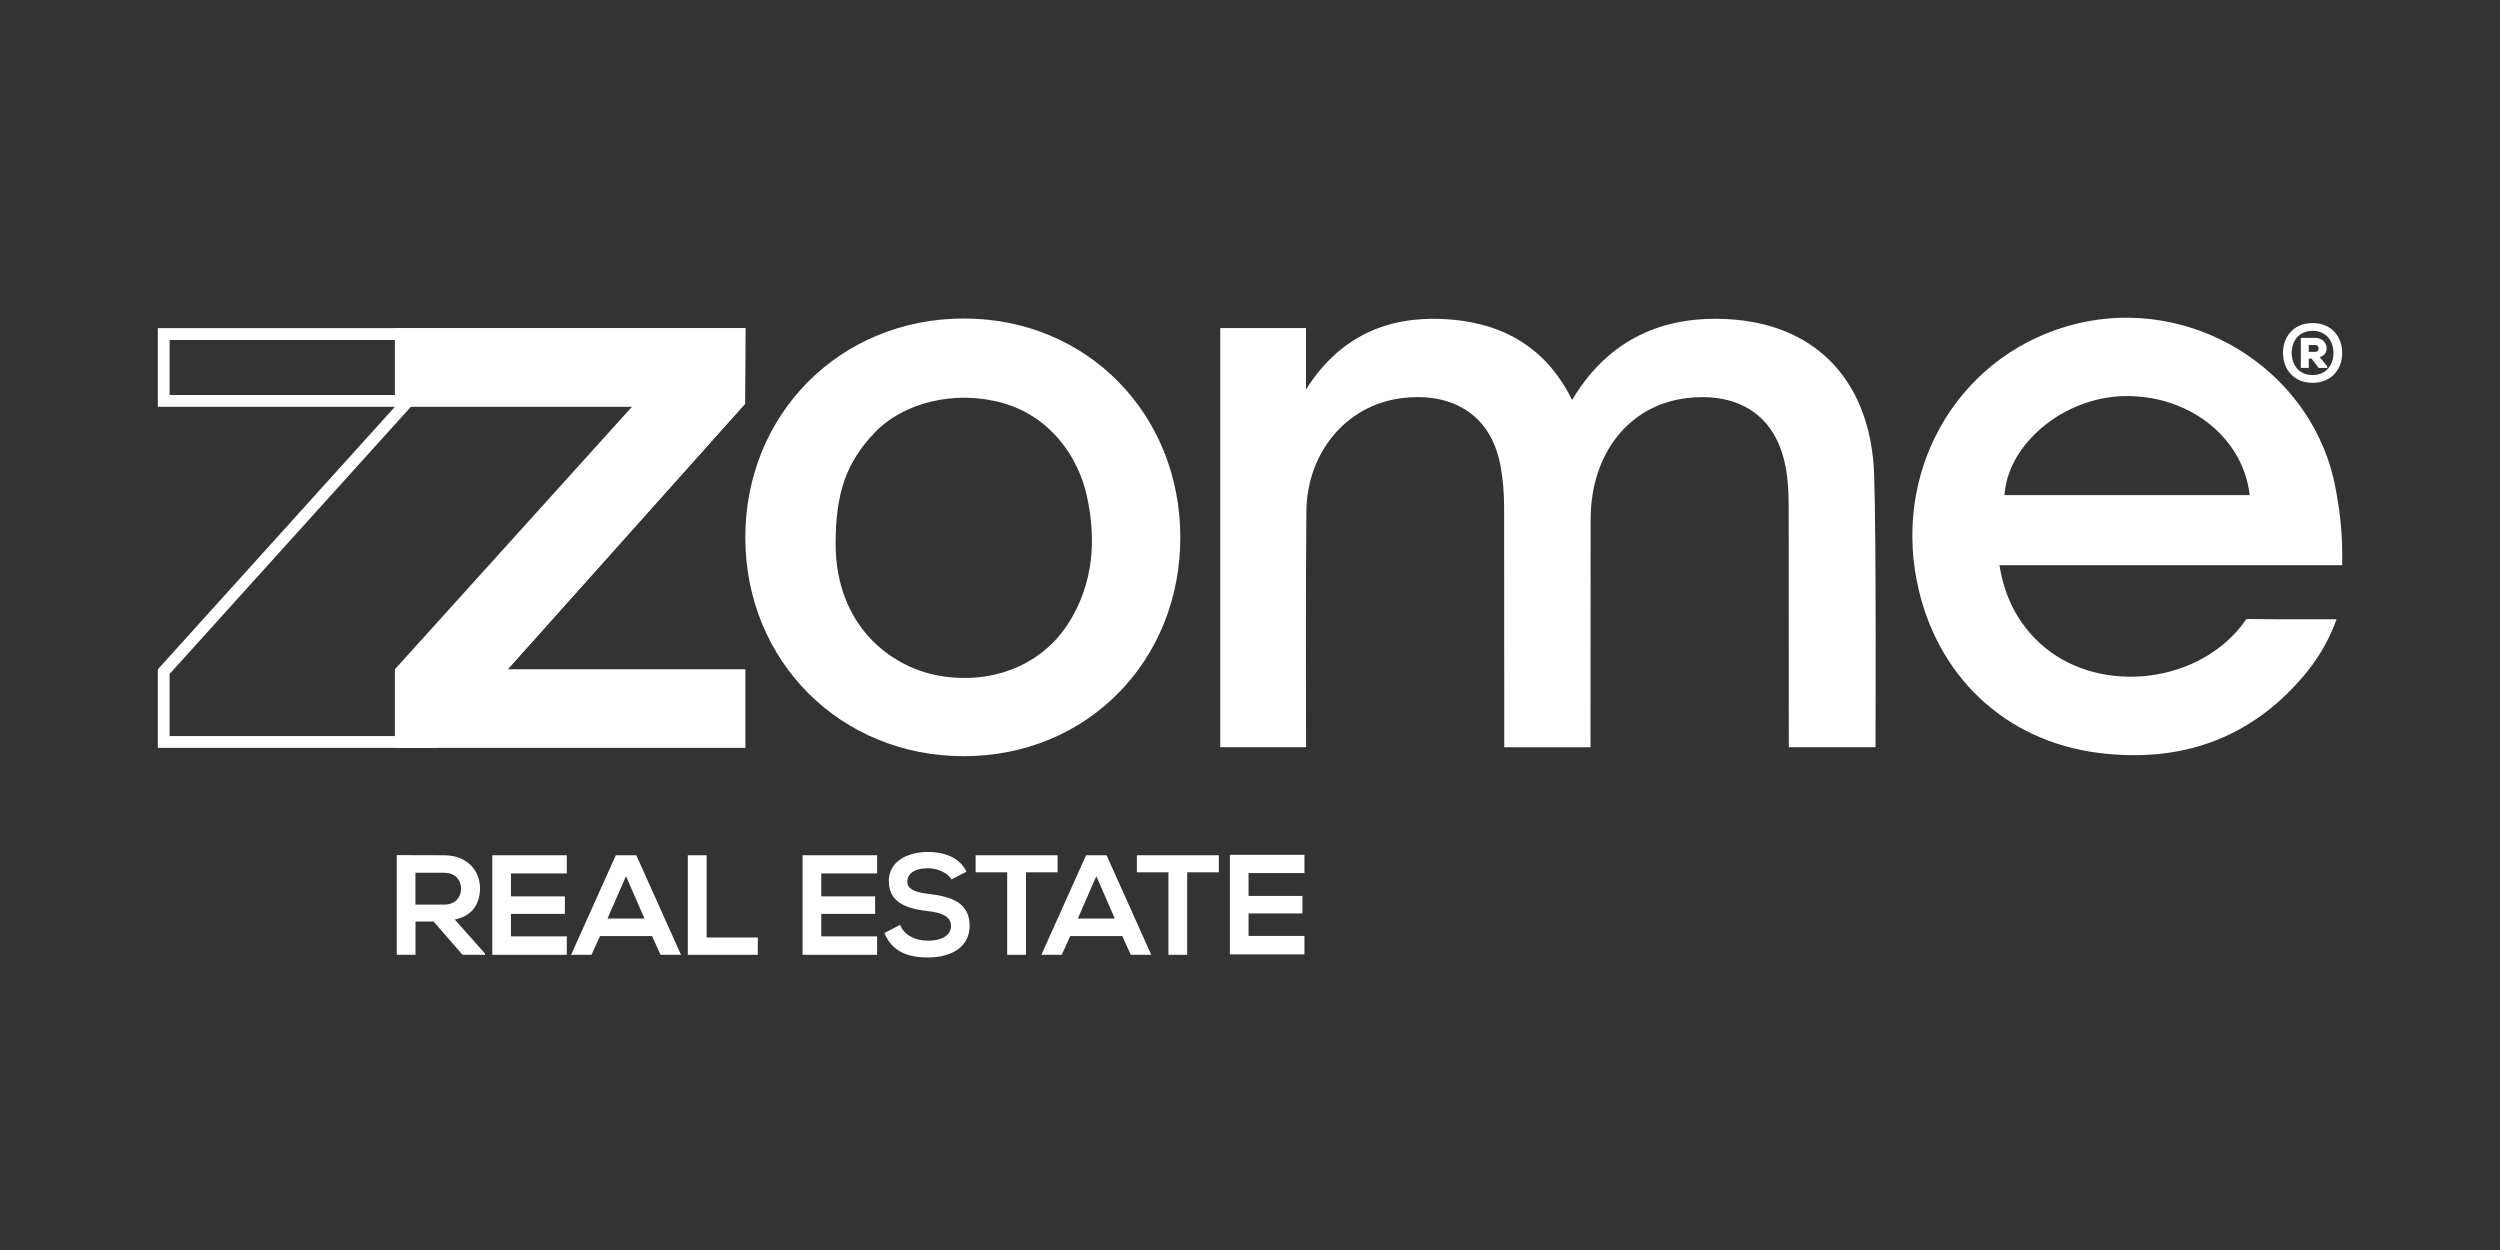
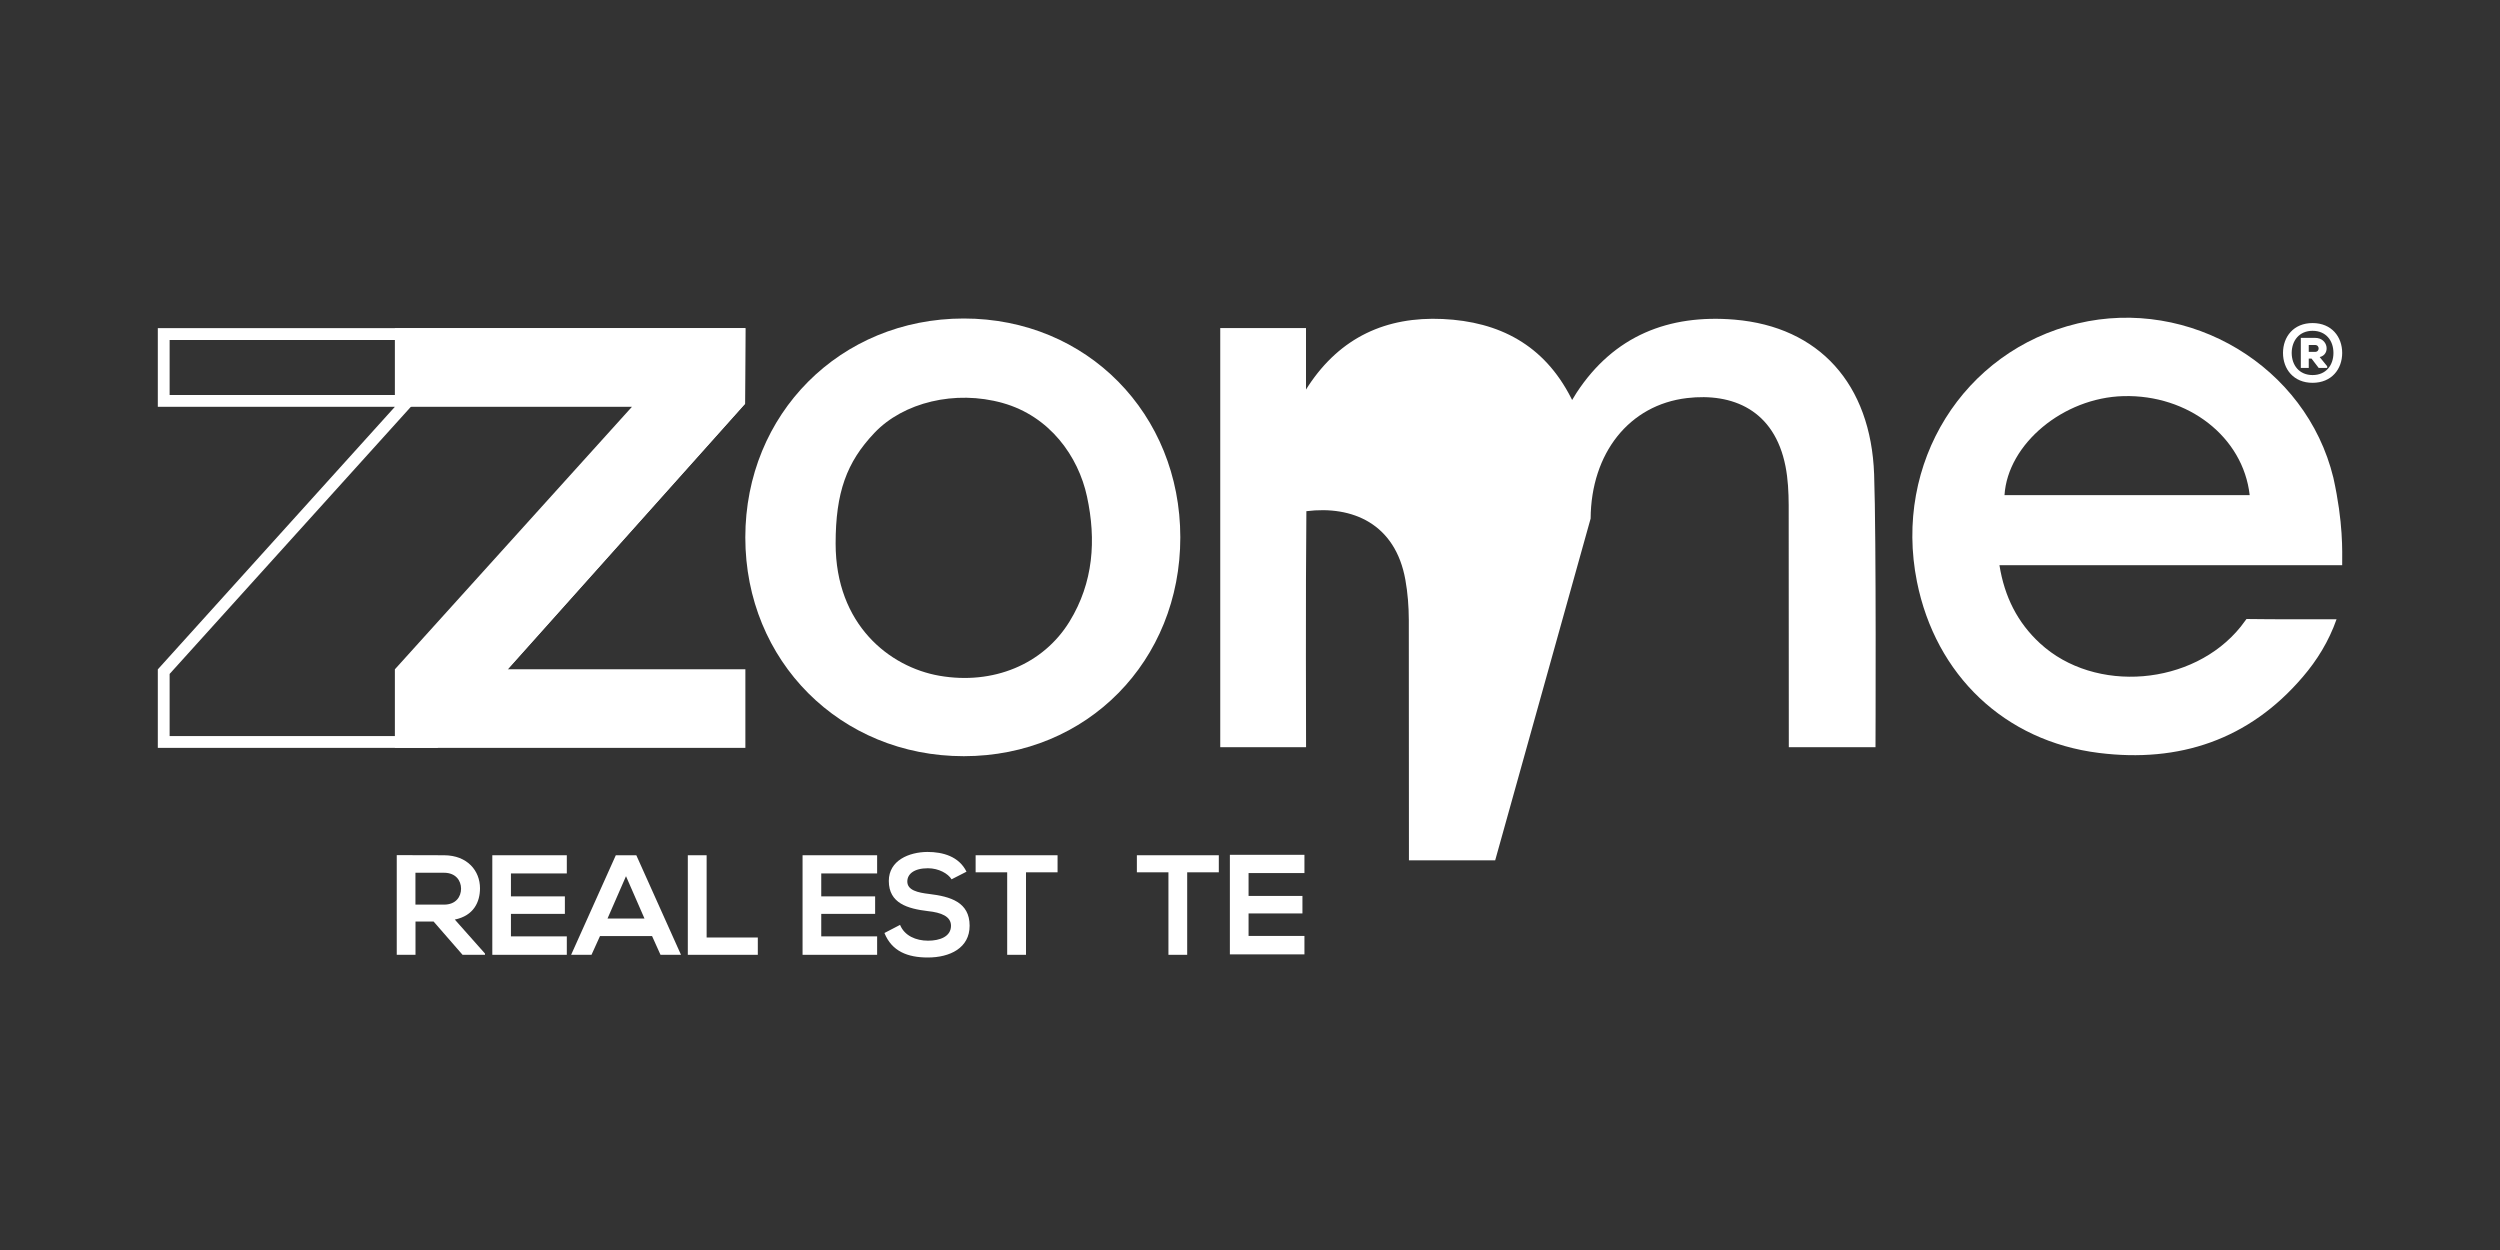
<svg xmlns="http://www.w3.org/2000/svg" xml:space="preserve" style="enable-background:new 0 0 400 200;" viewBox="0 0 400 200" y="0px" x="0px" id="Layer_1" version="1.1">
  <rect x="0" y="0" width="400" height="200" fill="#333333" stroke="none" />
  <style type="text/css">
	.st0{fill:#FFFFFF;}
</style>
  <g>
    <g>
      <path d="M117.36,54.39l-0.03,9.48l-48.18,53.9h-5.96H27.14v-9.94l37.45-41.47l2.85-3.16h-4.26H27.14v-8.8h36.04    H117.36z M119.26,52.5H63.18H25.25v12.59h37.93L25.25,107.1v12.56h37.93h6.81l49.22-55.06L119.26,52.5z" class="st0" />
      <polygon points="63.18,119.66 119.26,119.66 119.26,107.08 81.24,107.08 119.21,64.6 119.26,52.5 63.18,52.5     63.18,65.09 101.11,65.09 63.18,107.09" class="st0" />
-       <path d="M254.5,82.97c0.07-10.45,6.16-18.19,15.43-19.28c7.26-0.85,13.97,1.88,15.75,10.92    c0.4,2.04,0.5,4.16,0.51,6.24l0.02,38.7h13.87c0,0,0.14-33.57-0.22-43.66c-0.52-14.44-8.79-23.61-22.35-24.75    c-10.48-0.87-19.27,2.55-25.26,11.7L251.54,64l-0.16-0.32c-4.33-8.5-11.49-12.22-20.54-12.64c-9.04-0.42-16.37,2.91-21.51,10.71    l-0.37,0.58v-9.84h-13.72v67.06h13.73c0,0-0.08-25.94,0.05-37.76c0.11-9.44,6.43-16.98,15.25-18.09    c7.36-0.92,14.23,1.99,15.84,10.98c0.38,2.11,0.54,4.28,0.55,6.42l0.02,38.46h13.8L254.5,82.97z" class="st0" />
+       <path d="M254.5,82.97c0.07-10.45,6.16-18.19,15.43-19.28c7.26-0.85,13.97,1.88,15.75,10.92    c0.4,2.04,0.5,4.16,0.51,6.24l0.02,38.7h13.87c0,0,0.14-33.57-0.22-43.66c-0.52-14.44-8.79-23.61-22.35-24.75    c-10.48-0.87-19.27,2.55-25.26,11.7L251.54,64l-0.16-0.32c-4.33-8.5-11.49-12.22-20.54-12.64c-9.04-0.42-16.37,2.91-21.51,10.71    l-0.37,0.58v-9.84h-13.72v67.06h13.73c0,0-0.08-25.94,0.05-37.76c7.36-0.92,14.23,1.99,15.84,10.98c0.38,2.11,0.54,4.28,0.55,6.42l0.02,38.46h13.8L254.5,82.97z" class="st0" />
      <path d="M374.75,90.43h-54.84c0.81,5.06,2.9,9.2,6.5,12.51c8.79,8.1,24.49,6.79,32.1-2.66l0.93-1.24    c3.69,0.07,14.41,0.04,14.41,0.04c-1.24,3.52-3.12,6.56-5.4,9.22c-8.61,10.09-19.8,13.77-32.62,12.17    c-15.1-1.88-26.13-12.46-29.12-27.41c-3.79-18.97,7.4-36.94,25.72-41.31c17.91-4.27,36.55,6.8,40.91,24.69    C374.94,83.68,374.75,88.16,374.75,90.43 M359.95,79.22c-1.05-9.31-9.84-16.12-20.21-15.84c-9.59,0.25-18.5,7.63-19.02,15.84    H359.95z" class="st0" />
      <path d="M154.22,120.99c-19.76,0.01-34.97-15.22-34.97-35c0-19.79,15.2-35.02,34.95-35.03    c19.73,0,34.64,15.26,34.65,35.01C188.86,105.73,173.97,120.98,154.22,120.99 M133.7,86.97c0,12.98,8.63,19.76,16.6,21.15    c8.56,1.49,16.61-1.79,20.84-8.7c3.8-6.21,4.28-13.01,2.78-19.97c-1.39-6.46-5.97-12.86-13.49-14.97    c-7.61-2.14-15.91-0.09-20.52,4.78C135.44,73.96,133.7,78.82,133.7,86.97" class="st0" />
      <path d="M77.58,152.77h-3.57l-4.64-5.33h-2.89v5.33h-3v-15.95c2.53,0,5.05,0.02,7.58,0.02    c3.76,0.02,5.74,2.52,5.74,5.28c0,2.19-1,4.39-4.03,5.01l4.83,5.44V152.77z M66.47,139.64v5.1h4.57c1.91,0,2.73-1.27,2.73-2.55    c0-1.28-0.84-2.55-2.73-2.55H66.47z" class="st0" />
      <polygon points="90.69,152.77 78.77,152.77 78.77,136.84 90.69,136.84 90.69,139.75 81.75,139.75 81.75,143.42     90.38,143.42 90.38,146.22 81.75,146.22 81.75,149.82 90.69,149.82" class="st0" />
      <path d="M104.33,149.77H96l-1.36,3h-3.26l7.15-15.93h3.28l7.15,15.93h-3.28L104.33,149.77z M100.16,140.19l-2.96,6.78    h5.92L100.16,140.19z" class="st0" />
      <polygon points="113.06,136.84 113.06,150 121.25,150 121.25,152.77 110.05,152.77 110.05,136.84" class="st0" />
      <polygon points="140.34,152.77 128.41,152.77 128.41,136.84 140.34,136.84 140.34,139.75 131.4,139.75 131.4,143.42     140.02,143.42 140.02,146.22 131.4,146.22 131.4,149.82 140.34,149.82" class="st0" />
      <path d="M152.25,140.69c-0.55-0.91-2.05-1.77-3.78-1.77c-2.23,0-3.3,0.93-3.3,2.12c0,1.39,1.64,1.78,3.55,2    c3.32,0.41,6.42,1.28,6.42,5.08c0,3.55-3.14,5.08-6.69,5.08c-3.25,0-5.76-1-6.94-3.92l2.5-1.3c0.71,1.75,2.55,2.53,4.48,2.53    c1.89,0,3.67-0.66,3.67-2.39c0-1.5-1.57-2.12-3.69-2.34c-3.25-0.39-6.26-1.25-6.26-4.83c0-3.28,3.23-4.62,6.17-4.64    c2.48,0,5.05,0.71,6.26,3.16L152.25,140.69z" class="st0" />
      <polygon points="161.15,139.57 156.1,139.57 156.1,136.84 169.21,136.84 169.21,139.57 164.16,139.57 164.16,152.77     161.15,152.77" class="st0" />
-       <path d="M179.57,149.77h-8.33l-1.36,3h-3.26l7.15-15.93h3.28l7.15,15.93h-3.28L179.57,149.77z M175.41,140.19    l-2.96,6.78h5.92L175.41,140.19z" class="st0" />
      <polygon points="186.95,139.57 181.9,139.57 181.9,136.84 195.01,136.84 195.01,139.57 189.95,139.57 189.95,152.77     186.95,152.77" class="st0" />
      <polygon points="208.71,152.7 196.78,152.7 196.78,136.77 208.71,136.77 208.71,139.69 199.77,139.69 199.77,143.35     208.39,143.35 208.39,146.15 199.77,146.15 199.77,149.75 208.71,149.75" class="st0" />
    </g>
    <g>
      <path d="M374.75,56.47c0,2.59-1.7,4.78-4.74,4.78c-3.03,0-4.73-2.19-4.73-4.78c0-2.6,1.7-4.78,4.73-4.78    C373.05,51.69,374.75,53.88,374.75,56.47z M370.01,60.01c2.14,0,3.34-1.56,3.34-3.54c0-1.98-1.2-3.54-3.34-3.54    c-2.12,0-3.33,1.56-3.34,3.54C366.68,58.45,367.89,60.01,370.01,60.01z M371.15,57.13c1.74-0.39,1.39-3.07-0.73-3.07    c-0.76,0-1.53,0-2.29,0v4.81h1.27v-1.49h0.45l1.14,1.49h1.36V58.6L371.15,57.13z M370.42,55.2c0.75,0,0.75,1.1,0,1.1h-1.02v-1.1    H370.42z" class="st0" />
    </g>
  </g>
</svg>